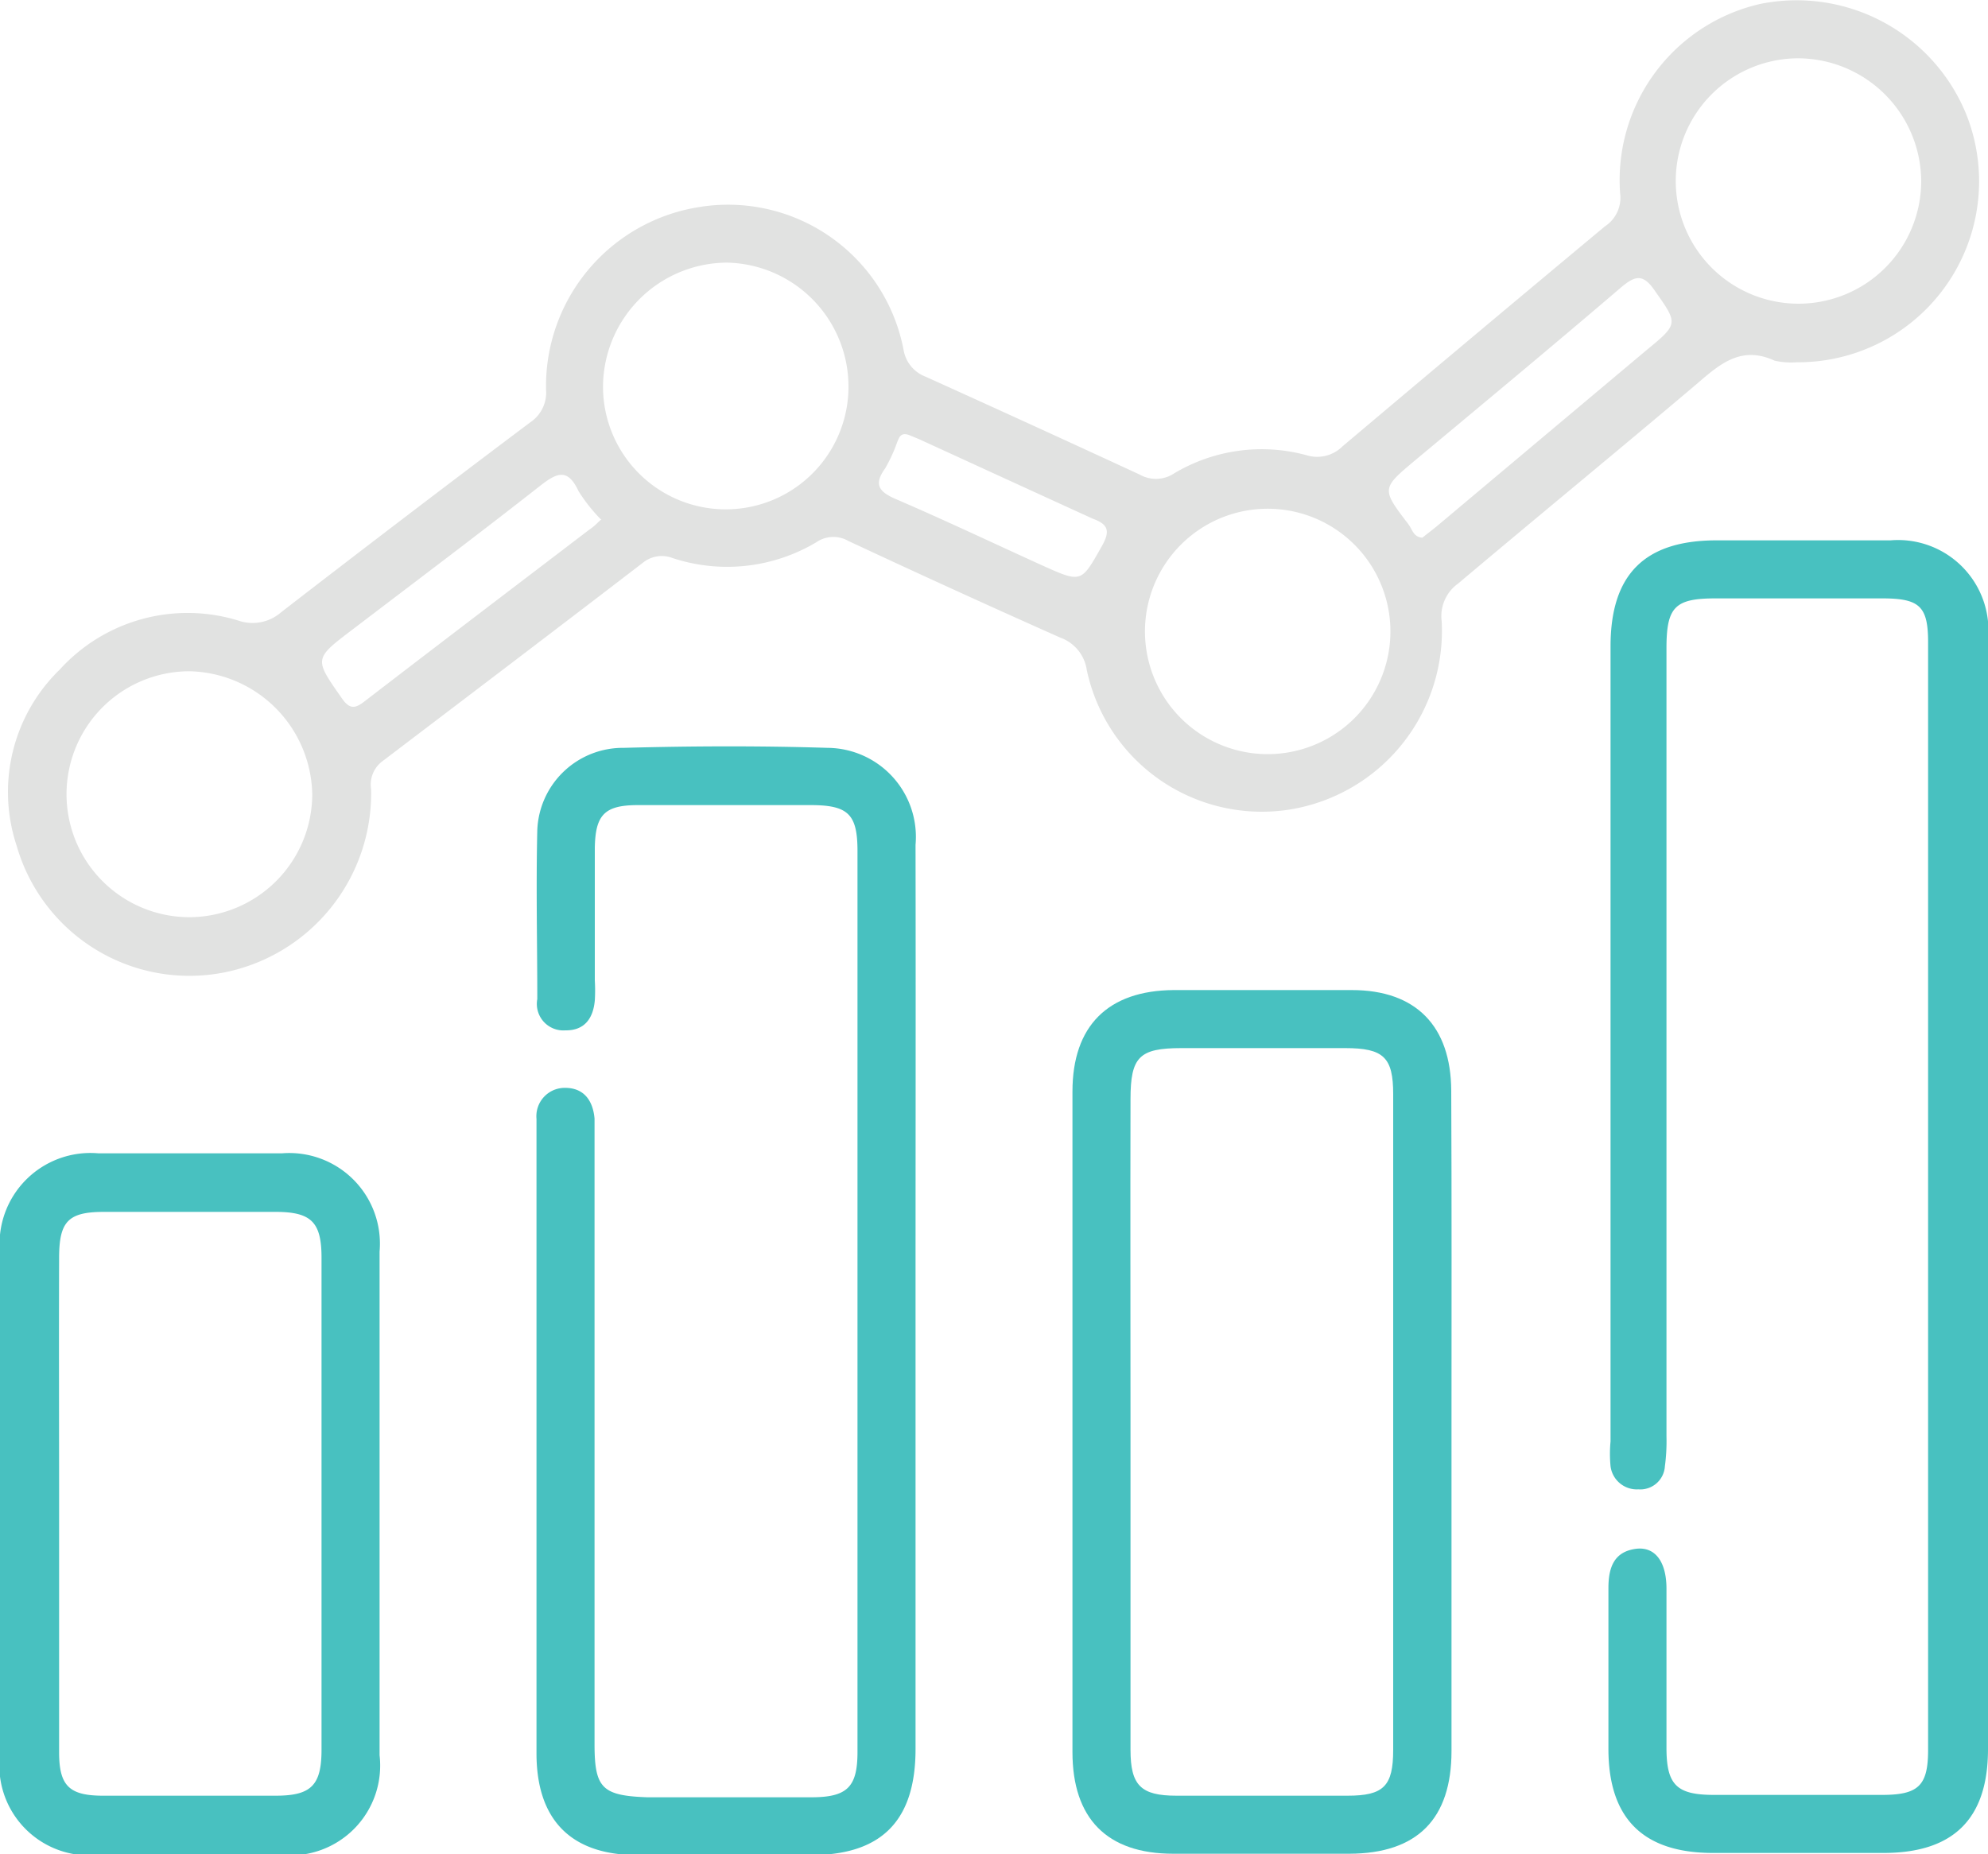
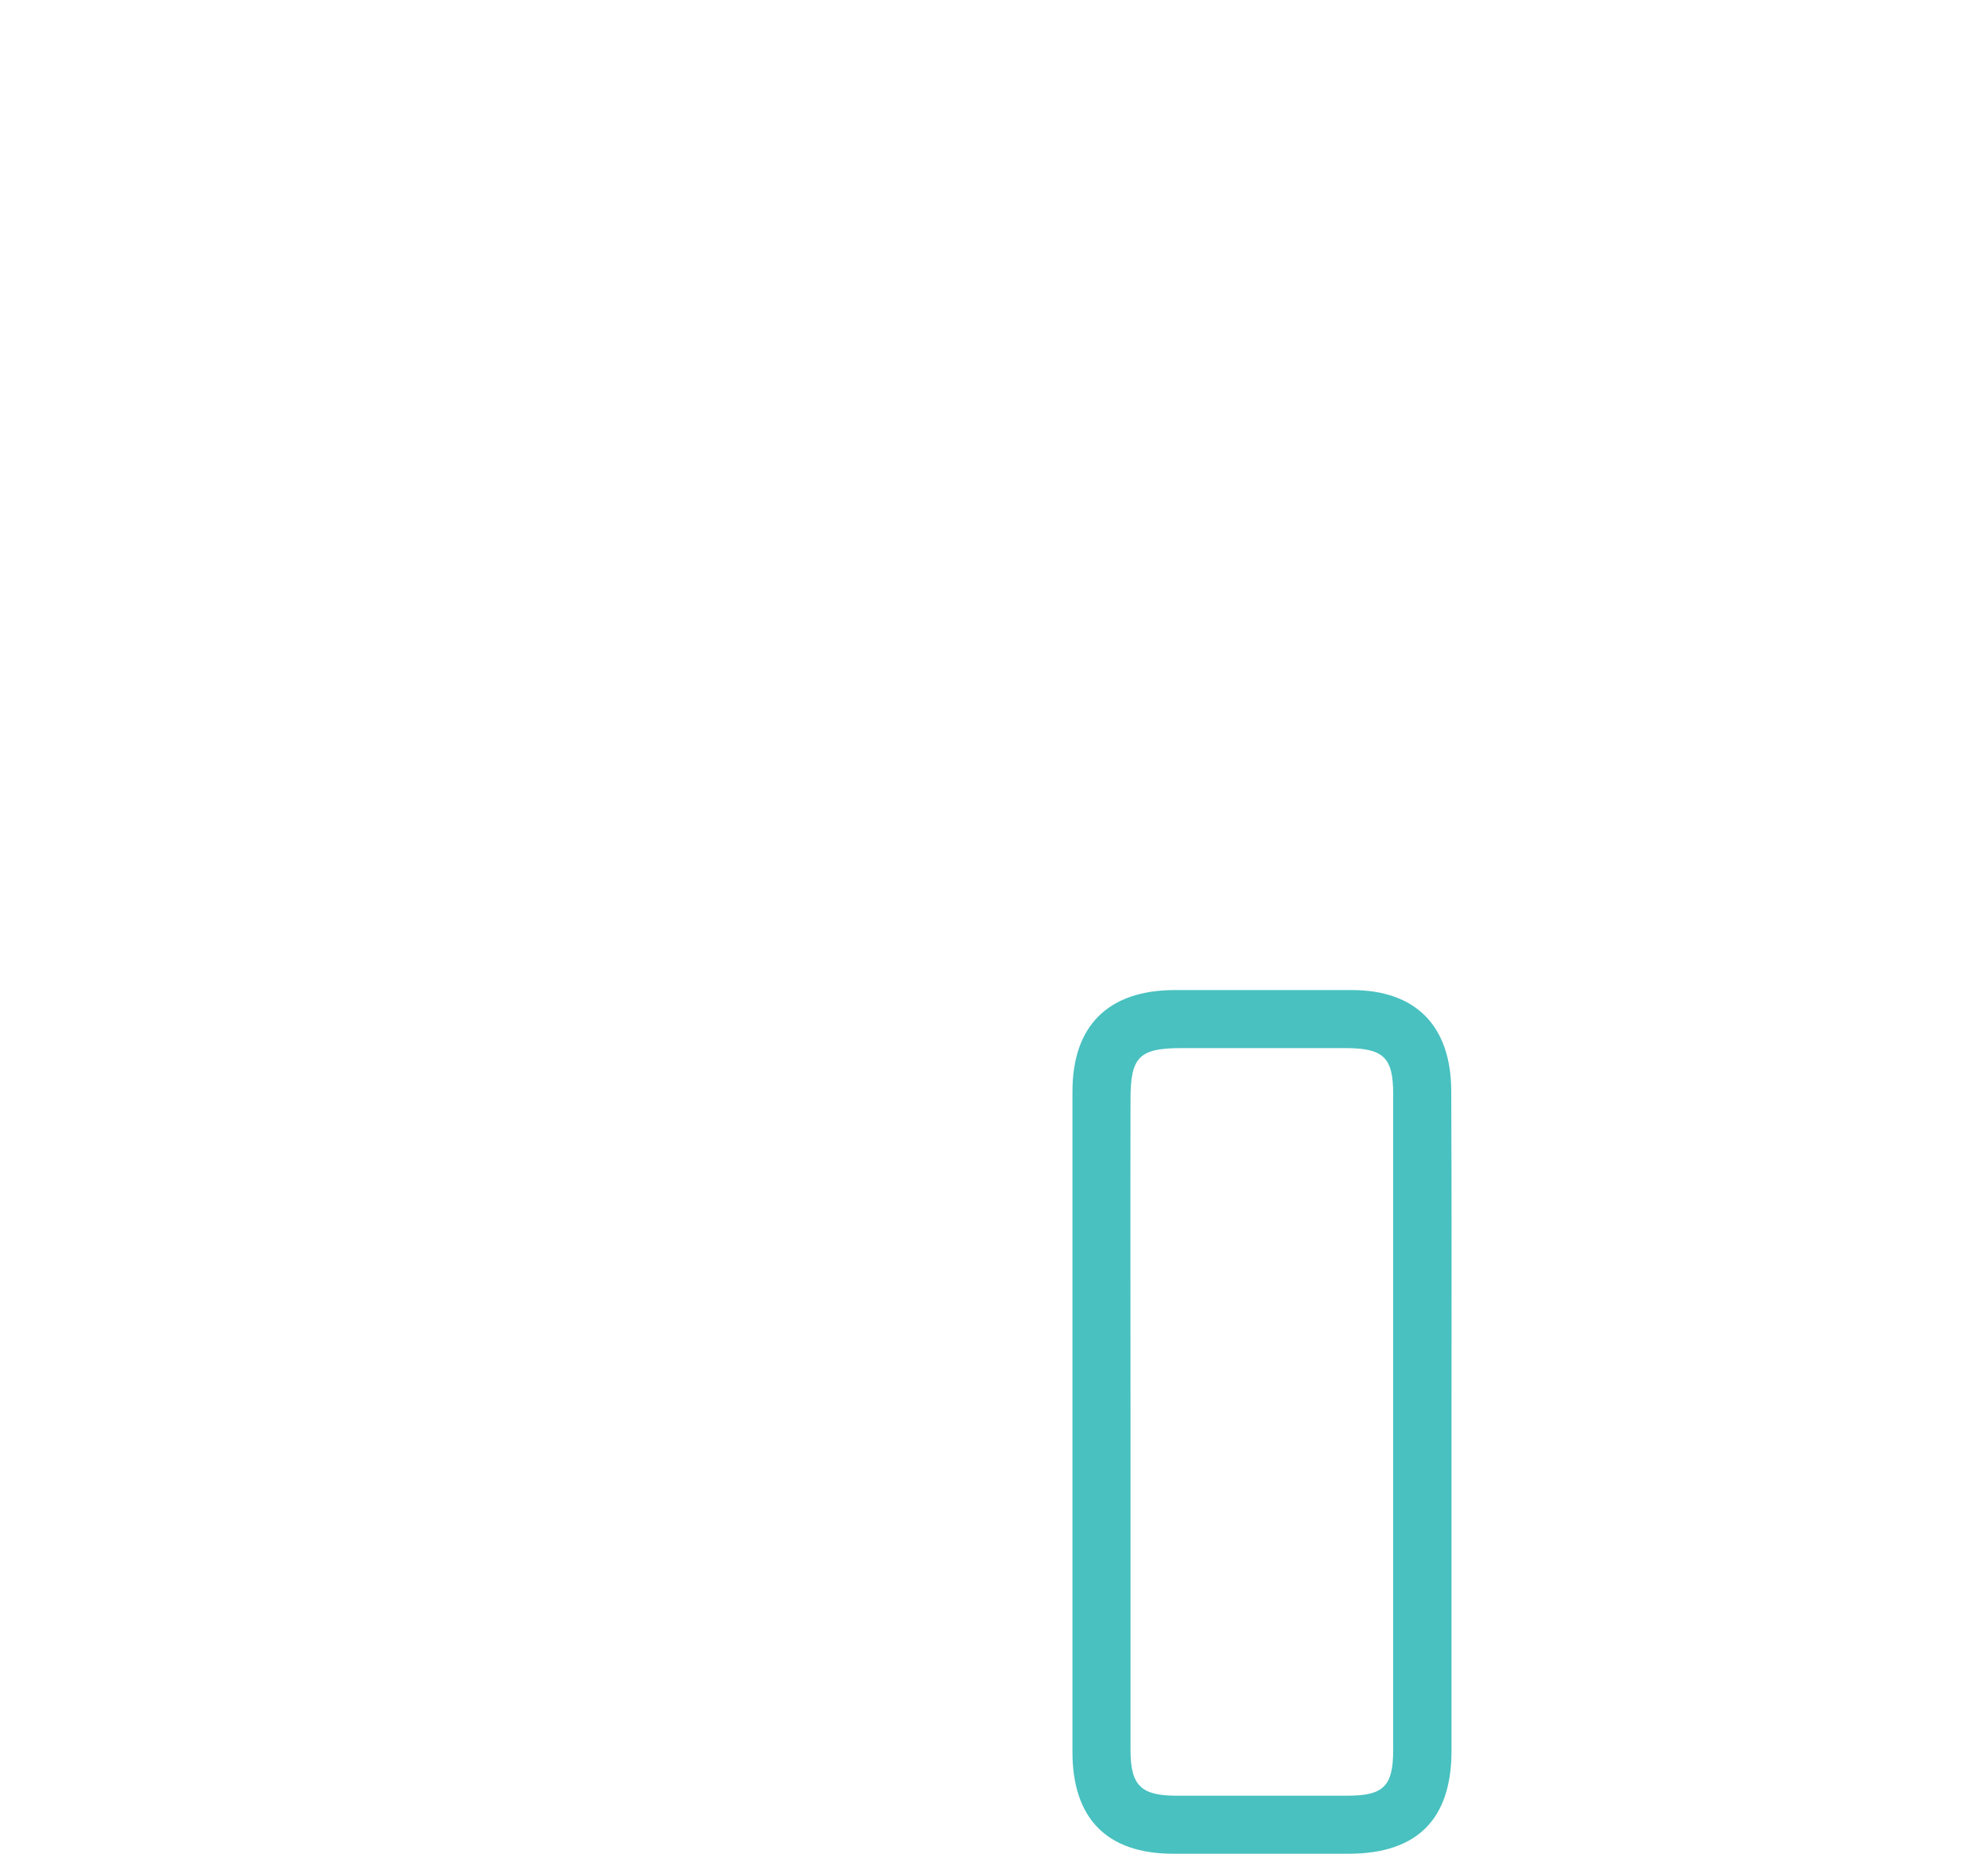
<svg xmlns="http://www.w3.org/2000/svg" width="75" height="69.97" viewBox="0 0 75 69.97">
  <title>Asset 7</title>
-   <path d="M67.79,13.67a2.87,2.87,0,0,1-.84-.06c-1.26-.58-2.06.12-2.94.88-3,2.54-6,5-9,7.53a1.51,1.51,0,0,0-.62,1.43,6.83,6.83,0,0,1-5.75,7.1A6.75,6.75,0,0,1,41,25.28a1.53,1.53,0,0,0-1-1.22q-4-1.78-8-3.65a1.13,1.13,0,0,0-1.2.05,6.57,6.57,0,0,1-5.42.6,1.13,1.13,0,0,0-1.12.17c-3.27,2.51-6.55,5-9.84,7.5A1.1,1.1,0,0,0,14,29.78,6.89,6.89,0,0,1,8.43,36.7a6.78,6.78,0,0,1-7.8-4.78,6.44,6.44,0,0,1,1.63-6.66A6.51,6.51,0,0,1,9,23.42a1.64,1.64,0,0,0,1.61-.32q4.68-3.62,9.39-7.16a1.35,1.35,0,0,0,.6-1.24,6.84,6.84,0,0,1,5.8-6.89,6.74,6.74,0,0,1,7.69,5.4,1.31,1.31,0,0,0,.82,1q4.05,1.83,8.09,3.7a1.24,1.24,0,0,0,1.3-.05,6.44,6.44,0,0,1,5-.68,1.35,1.35,0,0,0,1.34-.33q4.94-4.17,9.91-8.31a1.29,1.29,0,0,0,.57-1.26A6.82,6.82,0,0,1,66.4.15a6.91,6.91,0,0,1,7.77,4.14A6.83,6.83,0,0,1,67.79,13.67ZM11.78,30a4.73,4.73,0,0,0-4.63-4.67,4.64,4.64,0,1,0,0,9.28A4.65,4.65,0,0,0,11.78,30ZM67.83,2.2a4.63,4.63,0,1,0,4.65,4.67A4.66,4.66,0,0,0,67.83,2.2ZM27.42,9.91a4.7,4.7,0,0,0-4.67,4.64,4.63,4.63,0,0,0,9.26.08A4.68,4.68,0,0,0,27.42,9.91ZM47.66,19.2a4.63,4.63,0,0,0-.09,9.25,4.63,4.63,0,1,0,.09-9.25Zm6,1.09c.21-.17.44-.34.65-.52l7.81-6.56c1.22-1,1.18-1,.31-2.24-.45-.66-.75-.57-1.29-.11-2.56,2.19-5.15,4.34-7.74,6.5-1.29,1.08-1.29,1.08-.26,2.43C53.29,20,53.33,20.27,53.67,20.29Zm-31-.7a6.35,6.35,0,0,1-.83-1.05c-.41-.88-.81-.71-1.45-.21-2.33,1.83-4.7,3.61-7.06,5.41-1.49,1.13-1.47,1.11-.43,2.6.3.44.51.4.87.12,2.82-2.17,5.65-4.32,8.48-6.48C22.41,19.87,22.53,19.74,22.69,19.59Zm11.62-3.18c-.3-.1-.36.1-.43.27a5.88,5.88,0,0,1-.46,1c-.44.61-.22.88.4,1.15,1.86.8,3.69,1.67,5.54,2.51,1.49.67,1.46.65,2.26-.77.32-.58.17-.8-.37-1-2.19-1-4.37-2-6.55-3Z" fill="#e1e2e1" />
-   <path d="M75,45.13V66c0,2.62-1.29,3.91-3.91,3.92H64.62c-2.63,0-3.93-1.3-3.94-3.9,0-2,0-4.06,0-6.09,0-.77.2-1.39,1.07-1.49.7-.07,1.12.5,1.12,1.51,0,2,0,4,0,6,0,1.4.38,1.78,1.79,1.78H71c1.38,0,1.74-.35,1.74-1.7q0-20.89,0-41.8c0-1.34-.32-1.64-1.67-1.65H64.72c-1.53,0-1.85.32-1.85,1.88V54.2a7.07,7.07,0,0,1-.06,1.13.93.93,0,0,1-1,.87,1,1,0,0,1-1.05-.87,4.94,4.94,0,0,1,0-.94q0-15,0-30c0-2.72,1.29-4,4-4,2.18,0,4.37,0,6.56,0A3.41,3.41,0,0,1,75,24.13Z" fill="#48c1c0" />
-   <path d="M34.54,49.11V66c0,2.69-1.27,4-3.94,4-2.19,0-4.38,0-6.56,0-2.5,0-3.8-1.33-3.8-3.84V42.22a1.07,1.07,0,0,1,1.08-1.17c.71,0,1.05.48,1.11,1.16,0,.31,0,.62,0,.93V65.82c0,1.66.29,1.94,2,2H30.6c1.36,0,1.75-.38,1.75-1.71q0-17,0-34c0-1.38-.35-1.72-1.72-1.73H24.07c-1.26,0-1.61.36-1.63,1.62,0,1.66,0,3.31,0,5a6.26,6.26,0,0,1,0,.75c-.06.67-.38,1.14-1.11,1.13a1,1,0,0,1-1.06-1.18c0-2.12-.05-4.24,0-6.37a3.23,3.23,0,0,1,3.26-3.11c2.56-.07,5.13-.08,7.69,0a3.36,3.36,0,0,1,3.32,3.66C34.55,37.55,34.54,43.33,34.54,49.11Z" fill="#48c1c0" />
  <path d="M54.76,53.71c0,4.12,0,8.24,0,12.36,0,2.57-1.29,3.87-3.85,3.88q-3.33,0-6.65,0c-2.5,0-3.8-1.33-3.8-3.84V41.19c0-2.48,1.34-3.81,3.81-3.83H51c2.42,0,3.74,1.36,3.75,3.8C54.77,45.34,54.76,49.53,54.76,53.71Zm-12.11-.05c0,4.12,0,8.24,0,12.37,0,1.34.39,1.73,1.73,1.73h6.46c1.36,0,1.72-.36,1.72-1.73V41.29c0-1.39-.36-1.74-1.81-1.74H44.57c-1.59,0-1.92.33-1.92,1.93C42.64,45.54,42.65,49.6,42.65,53.66Z" fill="#48c1c0" />
-   <path d="M0,56.65V47.28a3.43,3.43,0,0,1,3.71-3.76q3.46,0,6.93,0a3.42,3.42,0,0,1,3.68,3.71q0,9.51,0,19A3.39,3.39,0,0,1,10.66,70q-3.52,0-7,0A3.39,3.39,0,0,1,0,66.21Zm2.23.1c0,3.12,0,6.25,0,9.37,0,1.25.37,1.63,1.61,1.64,2.19,0,4.38,0,6.56,0,1.34,0,1.73-.39,1.73-1.74q0-9.28,0-18.56c0-1.35-.39-1.73-1.74-1.73H3.92c-1.35,0-1.69.36-1.69,1.74C2.22,50.57,2.23,53.66,2.23,56.75Z" fill="#48c1c0" />
</svg>